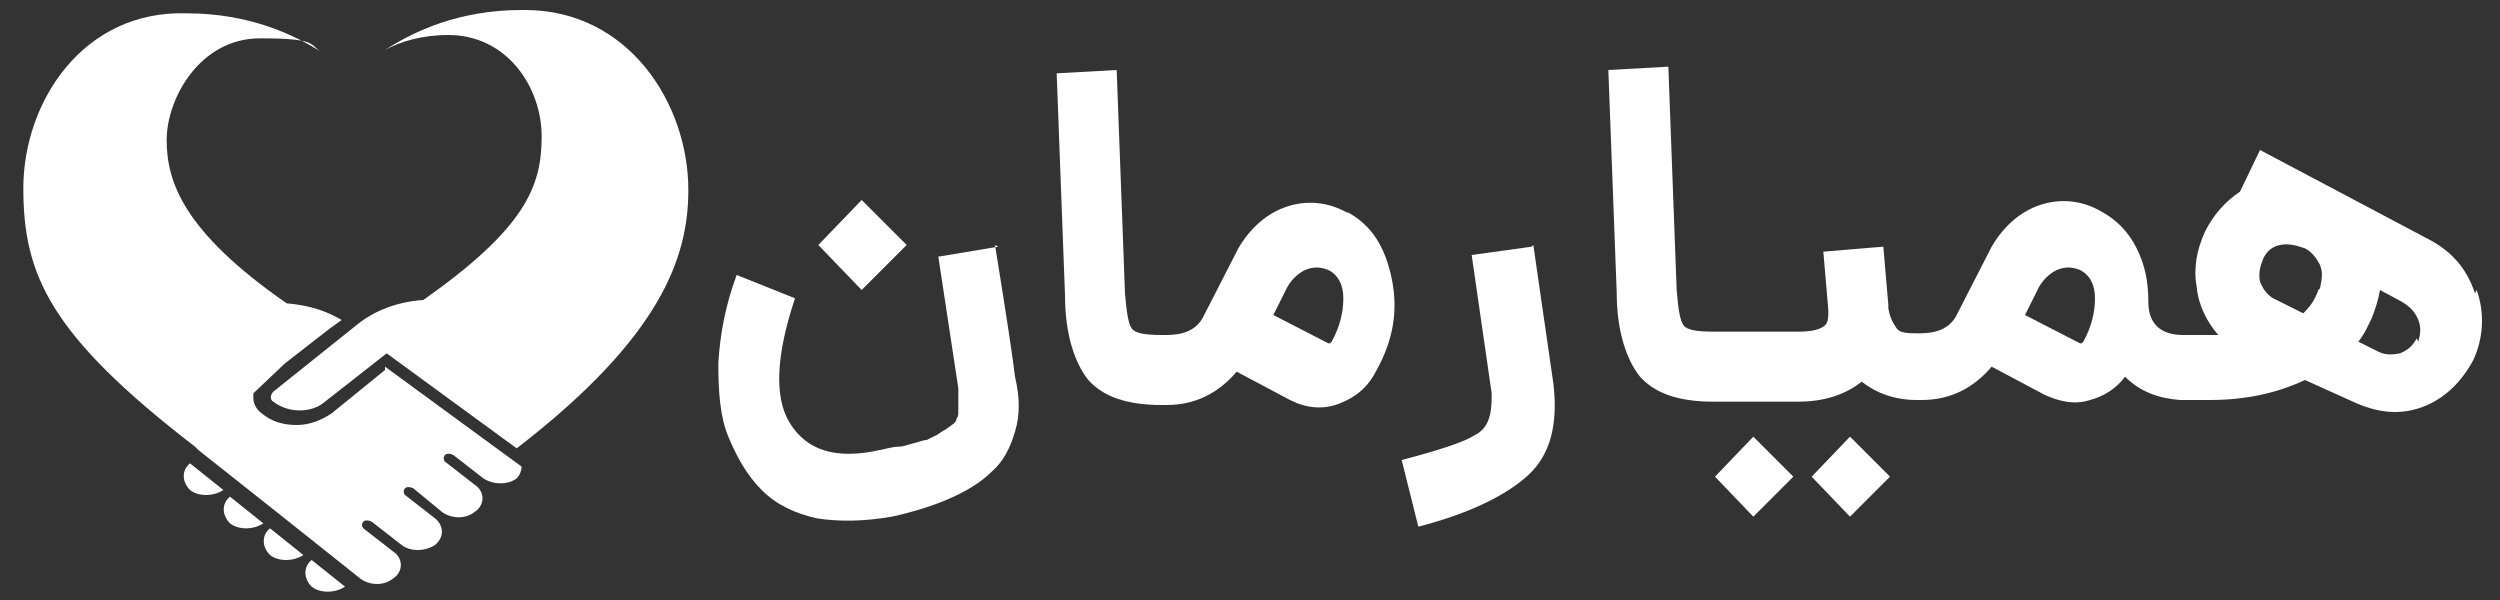
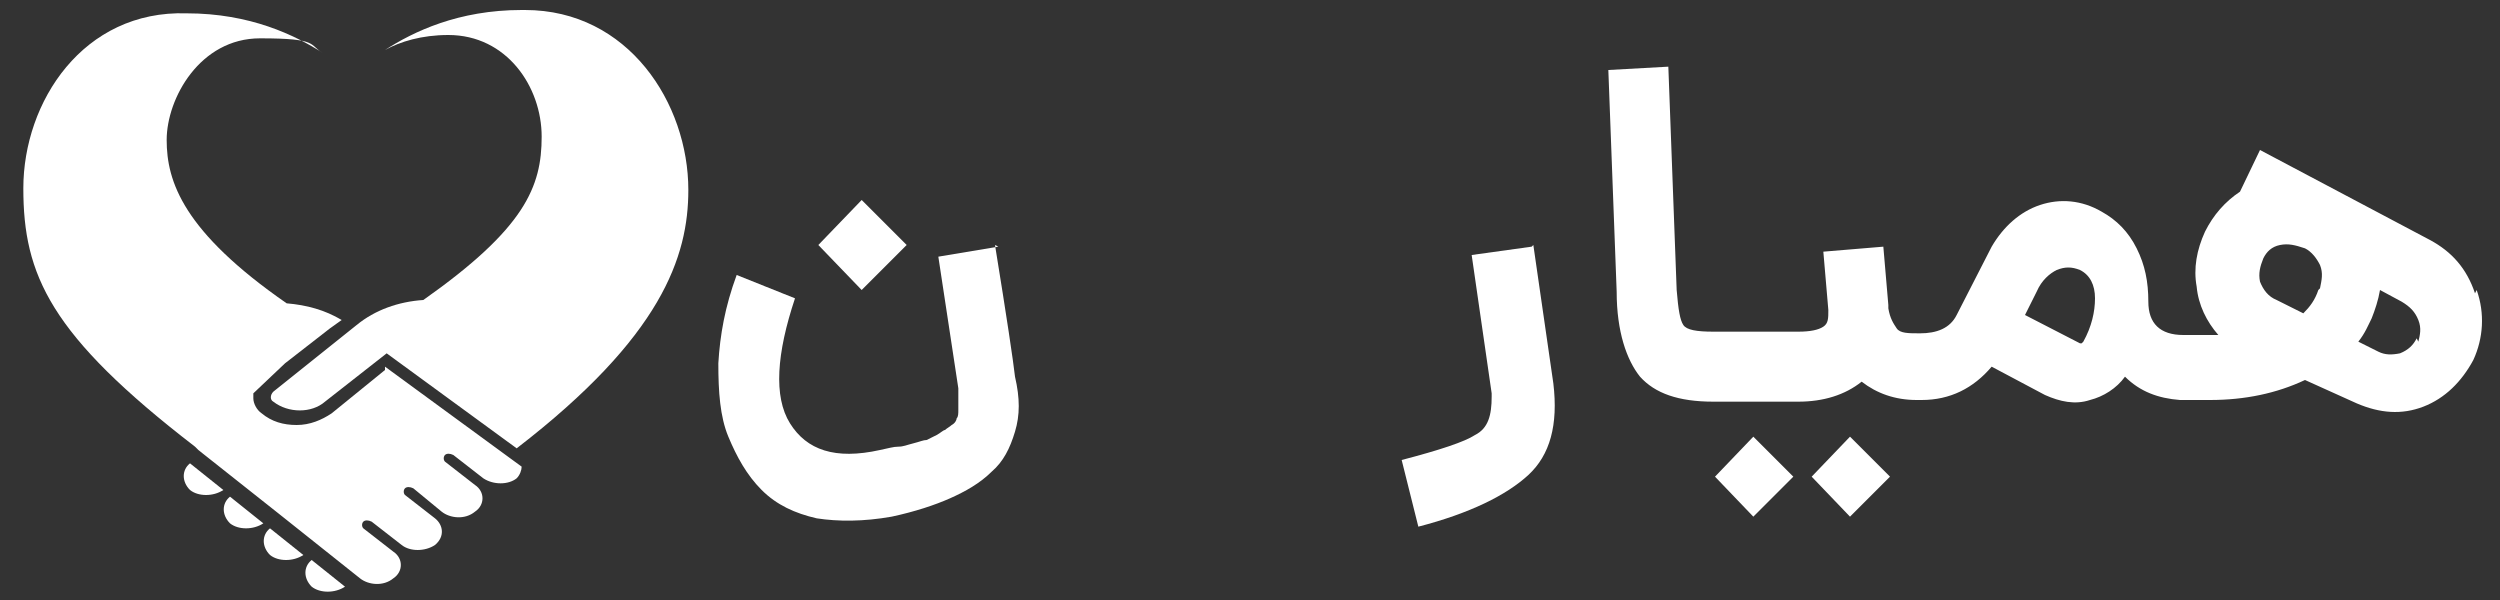
<svg xmlns="http://www.w3.org/2000/svg" version="1.1" viewBox="0 0 150 36">
  <rect x="0" y="0" width="150" height="36" fill="#333333" stroke="none" />
  <defs>
    <style>
      .cls-1 {
        fill: #fff;
      }
    </style>
  </defs>
  <g>
    <g id="Layer_1">
      <g>
        <path class="cls-1" d="M31.3.6c-3.8,0-6.5,1.3-8.2,2.4.9-.5,2.2-.9,3.8-.9,3.5,0,5.6,3.1,5.6,6.1s-1,5.5-7.1,9.8c-1.5.1-2.9.6-4,1.5h0s0,0,0,0c0,0,0,0,0,0h0s-5,4-5,4c-.2.2-.2.5,0,.6.9.7,2.3.7,3.1,0l3.7-2.9,7.8,5.7c8.7-6.7,10.3-11.5,10.3-15.5,0-5.2-3.6-10.8-9.8-10.8ZM16.2,31.7c-.5.4-.5,1.1,0,1.6.5.4,1.4.4,2,0h0s-2-1.6-2-1.6h0ZM18.7,33.6c-.5.4-.5,1.1,0,1.6.5.4,1.4.4,2,0h0s-2-1.6-2-1.6h0ZM13.8,29.8c-.5.4-.5,1.1,0,1.6.5.4,1.4.4,2,0h0s-2-1.6-2-1.6h0ZM11.4,27.8c-.5.4-.5,1.1,0,1.6.5.4,1.4.4,2,0h0s-2-1.6-2-1.6h0Z" />
        <path class="cls-1" d="M23.1,22.2l-3.2,2.6c-.6.4-1.3.7-2.1.7s-1.5-.2-2.1-.7c-.3-.2-.5-.6-.5-.9s0-.2,0-.3l1.9-1.8,2.7-2.1h0s.7-.5.7-.5c-1-.6-2.1-.9-3.3-1-6.2-4.3-7.2-7.3-7.2-9.8s2-6.1,5.6-6.1,2.9.4,3.8.9c-1.7-1.1-4.4-2.4-8.2-2.4C5,.6,1.4,6.1,1.4,11.3s1.6,8.8,10.3,15.5h0c0,0,.1.1.2.2l4.8,3.8,4.9,3.9c.5.4,1.4.5,2,0,.6-.4.6-1.2,0-1.6l-1.8-1.4c-.1-.1-.1-.3,0-.4.1-.1.3-.1.5,0l1.8,1.4c.5.4,1.4.4,2,0,.6-.5.5-1.2,0-1.6l-1.8-1.4c-.1-.1-.1-.3,0-.4.1-.1.3-.1.5,0l1.7,1.4c.5.4,1.4.5,2,0,.6-.4.6-1.2,0-1.6l-1.8-1.4c-.1-.1-.1-.3,0-.4.1-.1.3-.1.5,0l1.8,1.4c.6.4,1.5.4,2,0,.2-.2.3-.5.3-.7l-8.2-6Z" />
      </g>
      <g>
        <polygon class="cls-1" points="54.4 14.7 51.7 12 49.1 14.7 51.7 17.4 54.4 14.7" />
        <path class="cls-1" d="M59.9,14.8l-3.6.6,1.2,7.9c0,.3,0,.5,0,.7s0,.4,0,.6,0,.4-.1.5c0,.1-.1.3-.3.4-.1.1-.3.2-.4.3-.1,0-.3.2-.5.3s-.4.2-.6.3c-.2,0-.4.1-.8.2s-.6.2-.9.2-.6.1-1.1.2c-2.7.6-4.4,0-5.4-1.6s-.8-4.2.3-7.5l-3.5-1.4c-.7,1.9-1,3.6-1.1,5.3,0,1.7.1,3.2.6,4.4.5,1.2,1.1,2.3,2,3.2.9.9,2,1.4,3.3,1.7,1.3.2,2.8.2,4.5-.1,1.4-.3,2.6-.7,3.5-1.1s1.8-.9,2.5-1.6c.7-.6,1.1-1.4,1.4-2.4s.3-2,0-3.3c-.1-.9-.5-3.6-1.2-7.9Z" />
-         <path class="cls-1" d="M80.9,12.8c-1.2-.7-2.5-.8-3.7-.4s-2.2,1.3-2.9,2.5l-2.1,4.1c-.4.8-1.2,1.1-2.2,1.1h-.3c-1,0-1.6-.1-1.8-.4-.2-.3-.3-.9-.4-2.1l-.5-13.4-3.6.2.5,13.3c0,2.4.6,4.1,1.4,5.1.9,1,2.3,1.5,4.4,1.5h0s0,0,0,0h.3c1.7,0,3.1-.7,4.2-2l3.2,1.7c1,.5,2,.6,3,.2s1.7-1,2.2-2c1-1.8,1.3-3.6.9-5.5s-1.2-3.2-2.7-4ZM79.8,20.6s0,0,0,0c0,0,0,0-.1,0,0,0,0,0,0,0l-3.3-1.7.7-1.4c.3-.7.8-1.1,1.2-1.3.5-.2.9-.2,1.4,0,.6.3.9.9.9,1.7,0,.8-.2,1.7-.7,2.6Z" />
        <path class="cls-1" d="M91.9,14.8l-3.6.5,1.2,8.3c0,0,0,.1,0,.2,0,1.1-.2,1.9-1,2.3-.6.4-2.1.9-4.4,1.5l1,4c3.1-.8,5.3-1.9,6.6-3.1,1.3-1.2,1.8-3,1.5-5.5l-1.2-8.3Z" />
        <polygon class="cls-1" points="108.7 28.6 111 31 113.4 28.6 111 26.2 108.7 28.6" />
        <polygon class="cls-1" points="102.9 28.6 105.2 31 107.6 28.6 105.2 26.2 102.9 28.6" />
        <path class="cls-1" d="M148.5,17.6c-.5-1.5-1.4-2.5-2.7-3.2l-10.2-5.4-1.2,2.5c-.9.6-1.6,1.4-2.1,2.4-.5,1.1-.7,2.2-.5,3.3.1,1.1.6,2.1,1.3,2.9h-2.1c-1.4,0-2.1-.7-2.1-2h0c0-1.2-.2-2.2-.7-3.2-.5-1-1.2-1.7-2.1-2.2-1.2-.7-2.5-.8-3.7-.4s-2.2,1.3-2.9,2.5l-2.1,4.1c-.4.8-1.2,1.1-2.2,1.1h0c-.7,0-1.2,0-1.4-.3s-.4-.6-.5-1.2v-.2l-.3-3.5-3.6.3.3,3.5h0c0,.5,0,.8-.3,1-.3.2-.8.3-1.5.3h-5.1c-1,0-1.6-.1-1.8-.4-.2-.3-.3-.9-.4-2.1l-.5-13.4-3.6.2.5,13.3c0,2.4.6,4.1,1.4,5.1.9,1,2.3,1.5,4.4,1.5h5.1c1.5,0,2.8-.4,3.8-1.2.9.7,2,1.1,3.3,1.1h0s.3,0,.3,0c1.7,0,3.1-.7,4.2-2l3.2,1.7c.9.4,1.8.6,2.7.3.8-.2,1.6-.7,2.1-1.4.9.9,2,1.3,3.3,1.4h0s1.8,0,1.8,0c2.1,0,4-.4,5.7-1.2l3.1,1.4c1.4.6,2.7.7,4,.2s2.3-1.5,3-2.8c.6-1.3.7-2.8.2-4.2ZM124.9,20.6s0,0,0,0c0,0,0,0-.1,0,0,0,0,0,0,0l-3.3-1.7.7-1.4c.3-.7.8-1.1,1.2-1.3.5-.2.9-.2,1.4,0,.6.3.9.9.9,1.7,0,.8-.2,1.7-.7,2.6ZM139.1,17.4c-.2.6-.5,1-.9,1.4l-1.6-.8c-.5-.2-.8-.6-1-1.1-.1-.5,0-.9.2-1.4.2-.4.5-.7,1-.8.5-.1.9,0,1.5.2.4.2.7.6.9,1,.2.5.1.9,0,1.4ZM145,20.3c-.2.4-.5.7-1,.9-.5.1-.9.1-1.3-.1l-1.2-.6c.4-.5.6-1,.8-1.4.2-.5.4-1.1.5-1.7l1.3.7c.5.3.8.6,1,1.1.2.5.1.9,0,1.3Z" />
      </g>
    </g>
  </g>
</svg>